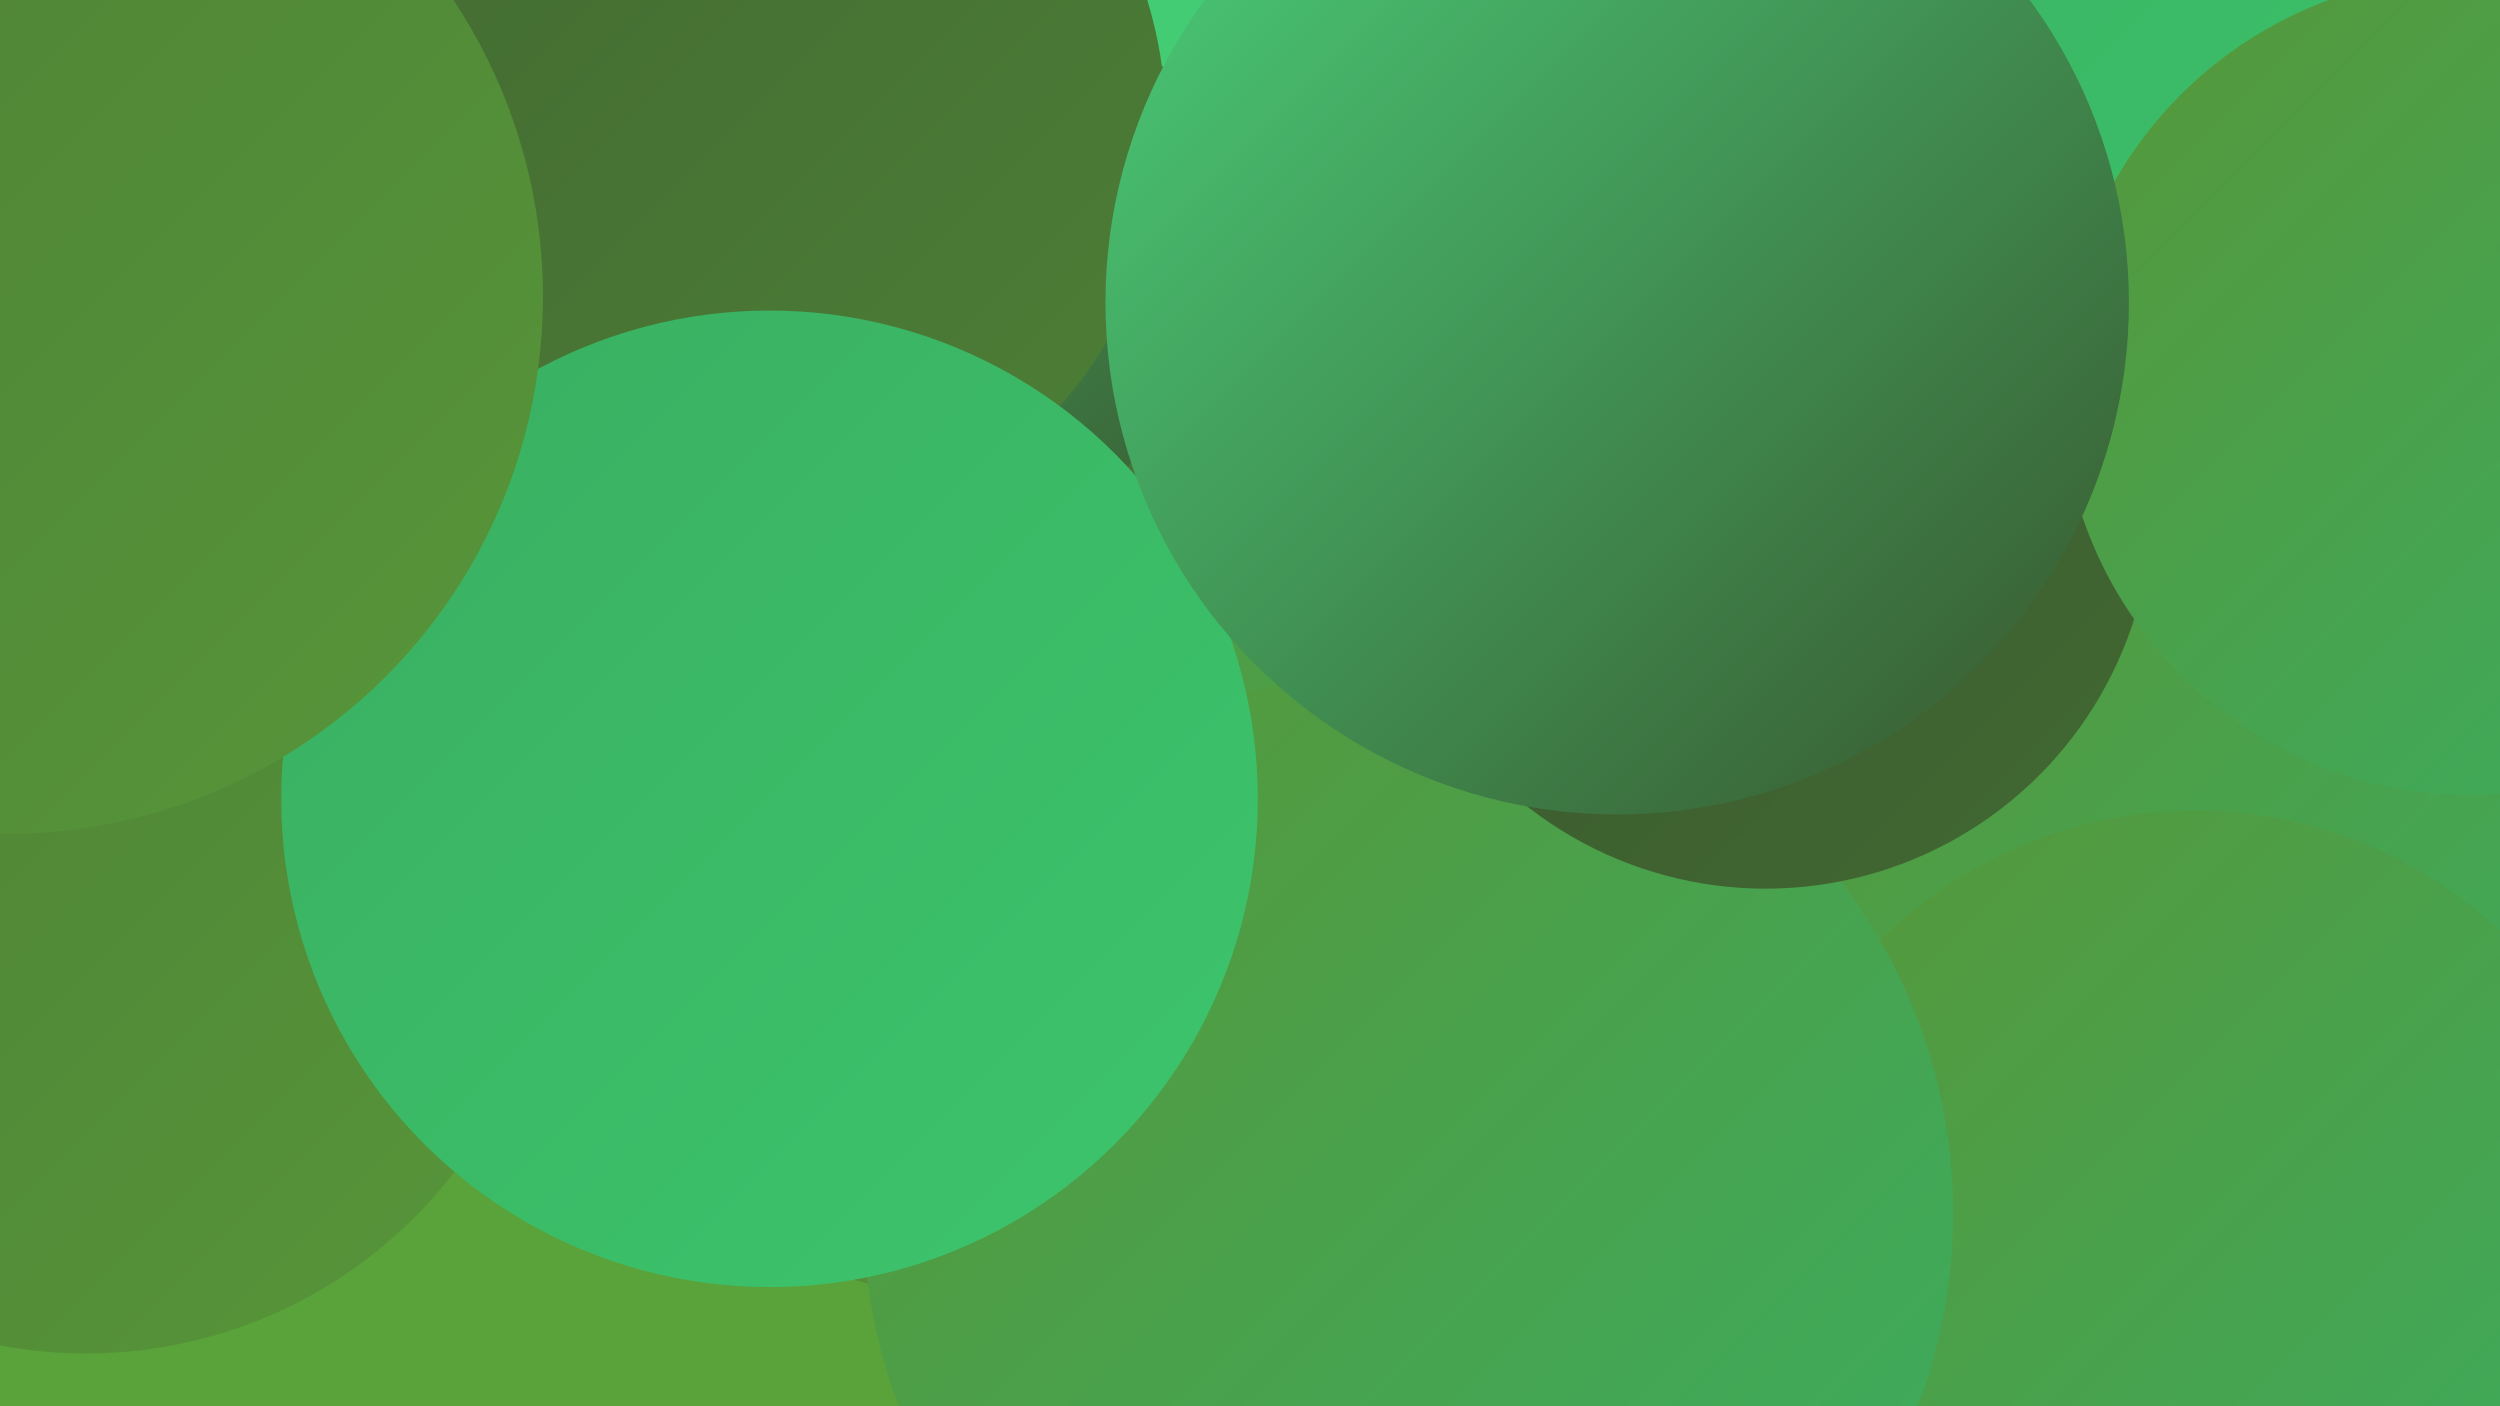
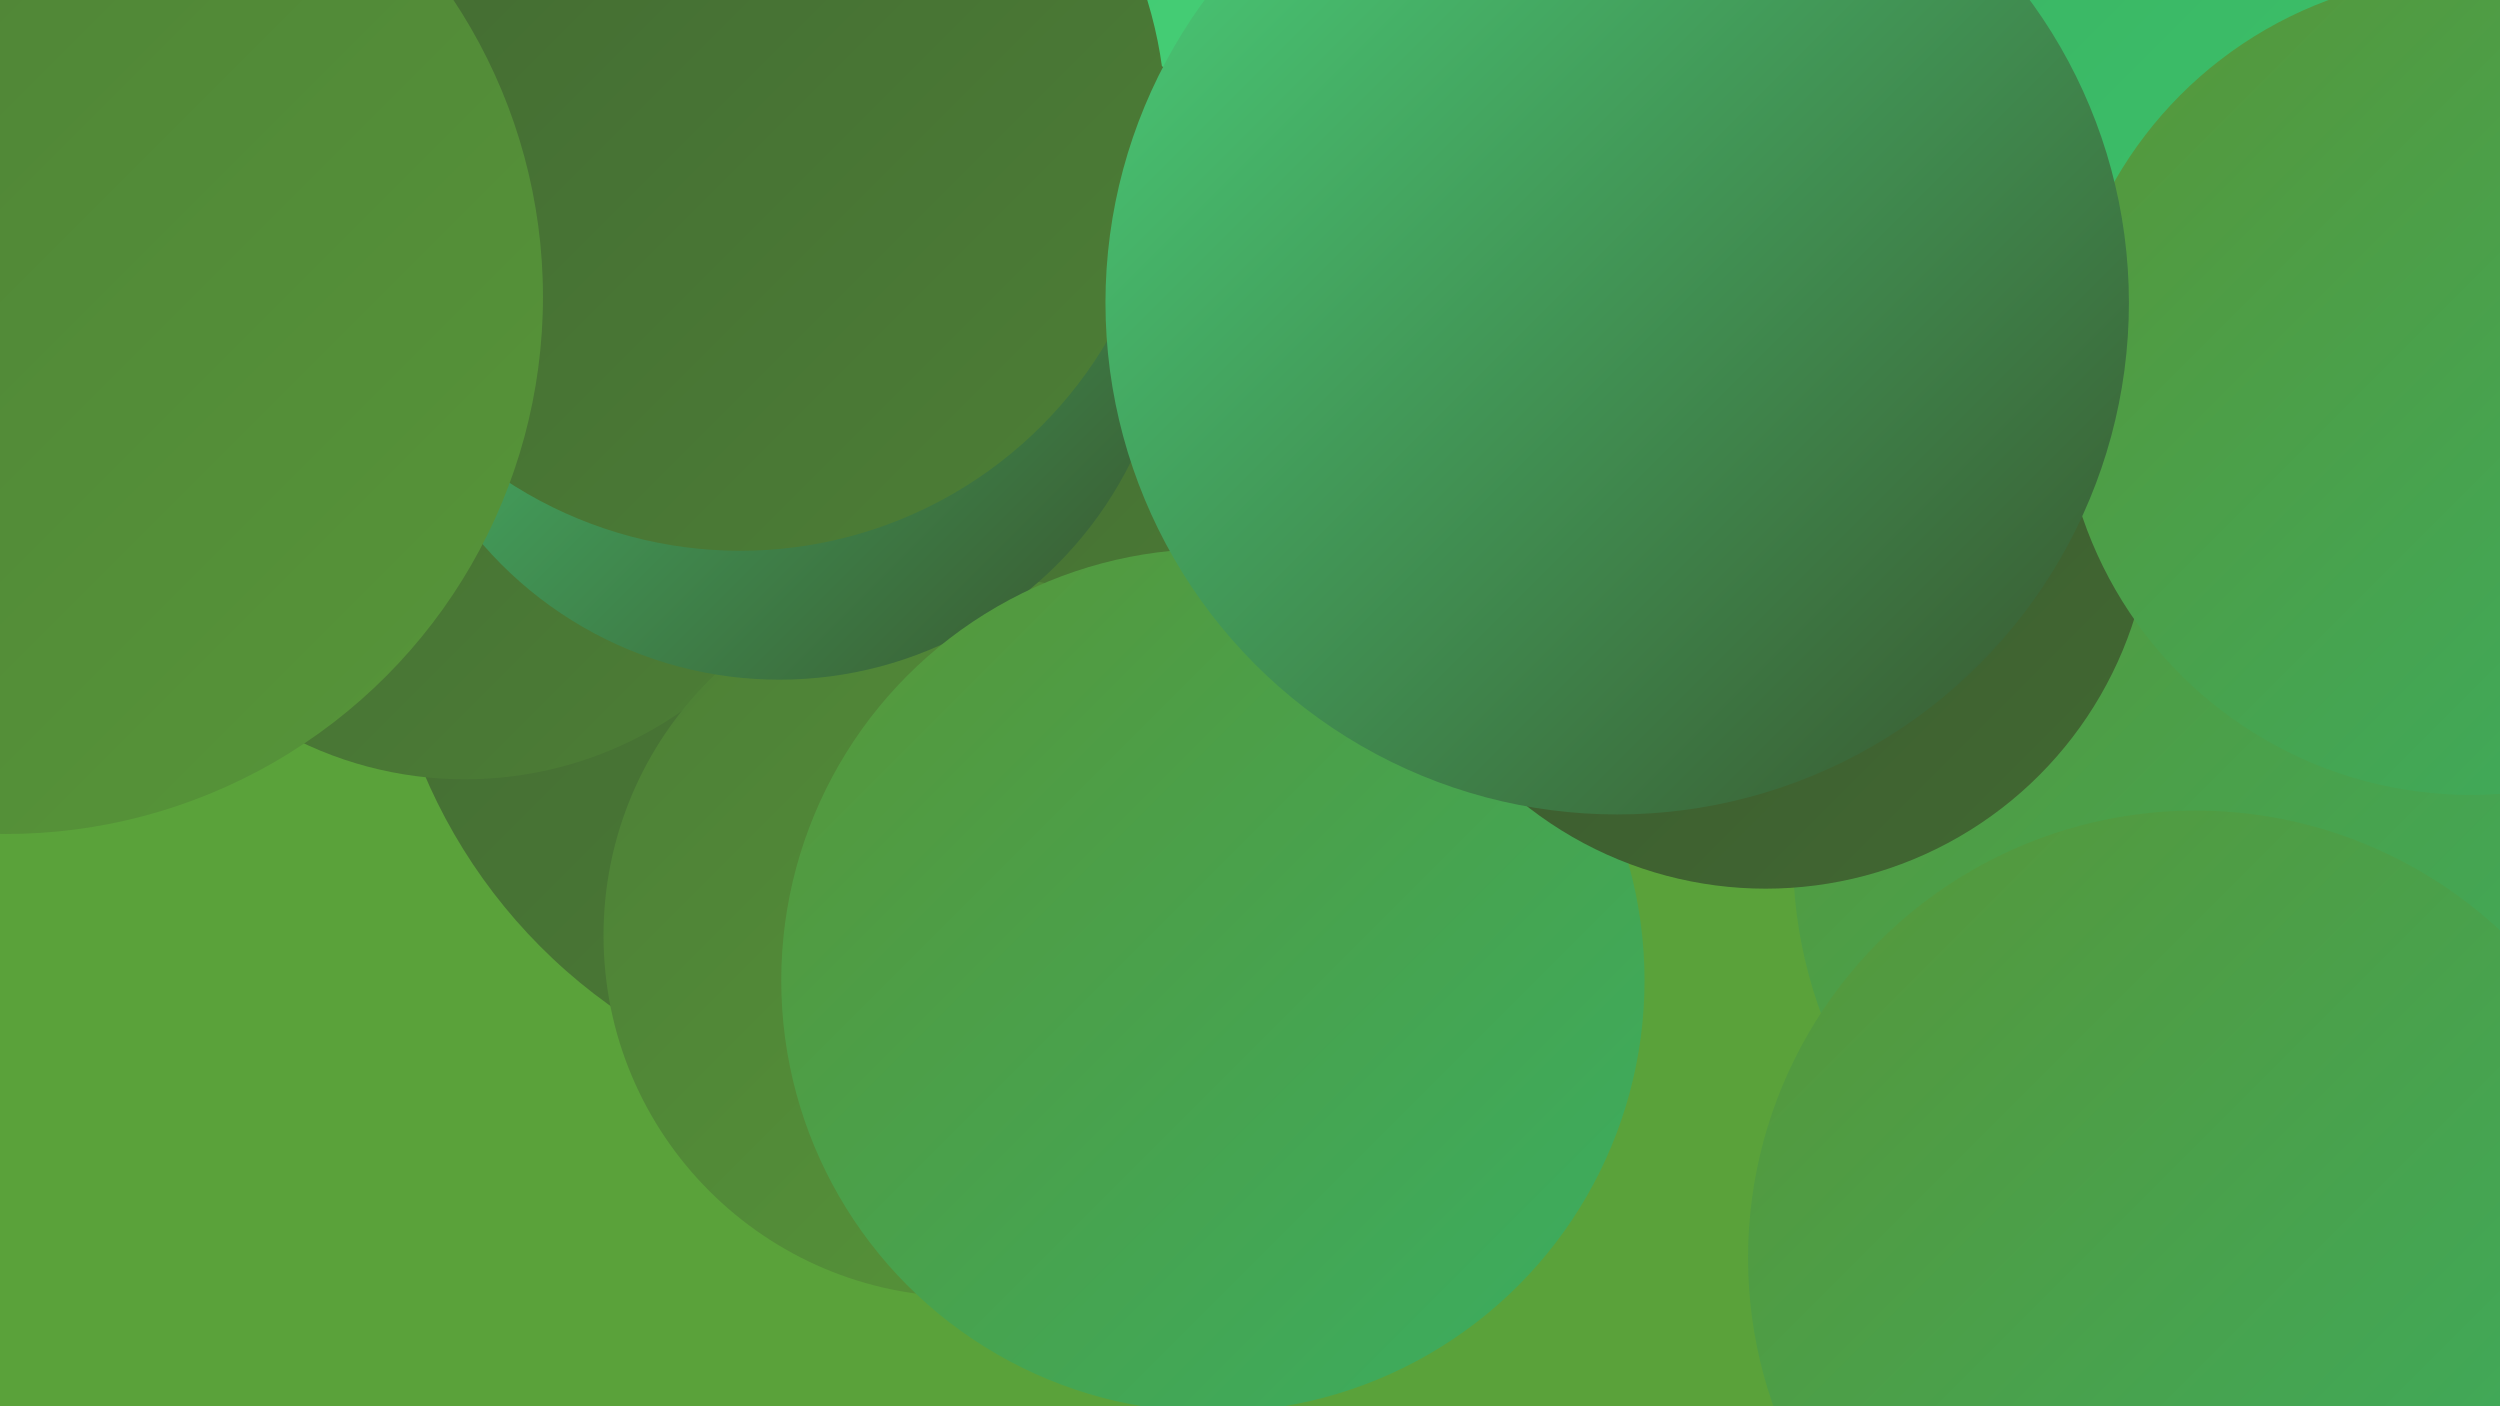
<svg xmlns="http://www.w3.org/2000/svg" width="1280" height="720">
  <defs>
    <linearGradient id="grad0" x1="0%" y1="0%" x2="100%" y2="100%">
      <stop offset="0%" style="stop-color:#38542d;stop-opacity:1" />
      <stop offset="100%" style="stop-color:#426932;stop-opacity:1" />
    </linearGradient>
    <linearGradient id="grad1" x1="0%" y1="0%" x2="100%" y2="100%">
      <stop offset="0%" style="stop-color:#426932;stop-opacity:1" />
      <stop offset="100%" style="stop-color:#4d7f36;stop-opacity:1" />
    </linearGradient>
    <linearGradient id="grad2" x1="0%" y1="0%" x2="100%" y2="100%">
      <stop offset="0%" style="stop-color:#4d7f36;stop-opacity:1" />
      <stop offset="100%" style="stop-color:#579639;stop-opacity:1" />
    </linearGradient>
    <linearGradient id="grad3" x1="0%" y1="0%" x2="100%" y2="100%">
      <stop offset="0%" style="stop-color:#579639;stop-opacity:1" />
      <stop offset="100%" style="stop-color:#3aae61;stop-opacity:1" />
    </linearGradient>
    <linearGradient id="grad4" x1="0%" y1="0%" x2="100%" y2="100%">
      <stop offset="0%" style="stop-color:#3aae61;stop-opacity:1" />
      <stop offset="100%" style="stop-color:#3cc66c;stop-opacity:1" />
    </linearGradient>
    <linearGradient id="grad5" x1="0%" y1="0%" x2="100%" y2="100%">
      <stop offset="0%" style="stop-color:#3cc66c;stop-opacity:1" />
      <stop offset="100%" style="stop-color:#4ad17b;stop-opacity:1" />
    </linearGradient>
    <linearGradient id="grad6" x1="0%" y1="0%" x2="100%" y2="100%">
      <stop offset="0%" style="stop-color:#4ad17b;stop-opacity:1" />
      <stop offset="100%" style="stop-color:#38542d;stop-opacity:1" />
    </linearGradient>
  </defs>
  <rect width="1280" height="720" fill="#5aa23a" />
  <circle cx="910" cy="227" r="214" fill="url(#grad0)" />
  <circle cx="902" cy="125" r="225" fill="url(#grad6)" />
  <circle cx="518" cy="39" r="252" fill="url(#grad5)" />
  <circle cx="475" cy="287" r="280" fill="url(#grad1)" />
  <circle cx="238" cy="205" r="194" fill="url(#grad1)" />
  <circle cx="1221" cy="680" r="237" fill="url(#grad1)" />
  <circle cx="1153" cy="438" r="235" fill="url(#grad3)" />
  <circle cx="1106" cy="2" r="236" fill="url(#grad4)" />
  <circle cx="494" cy="479" r="185" fill="url(#grad2)" />
-   <circle cx="44" cy="455" r="238" fill="url(#grad2)" />
  <circle cx="1124" cy="644" r="229" fill="url(#grad3)" />
  <circle cx="399" cy="147" r="201" fill="url(#grad6)" />
  <circle cx="621" cy="502" r="221" fill="url(#grad3)" />
  <circle cx="379" cy="64" r="218" fill="url(#grad1)" />
-   <circle cx="721" cy="621" r="279" fill="url(#grad3)" />
  <circle cx="904" cy="257" r="198" fill="url(#grad0)" />
  <circle cx="1265" cy="197" r="210" fill="url(#grad3)" />
-   <circle cx="394" cy="409" r="250" fill="url(#grad4)" />
  <circle cx="828" cy="155" r="262" fill="url(#grad6)" />
  <circle cx="3" cy="152" r="275" fill="url(#grad2)" />
</svg>